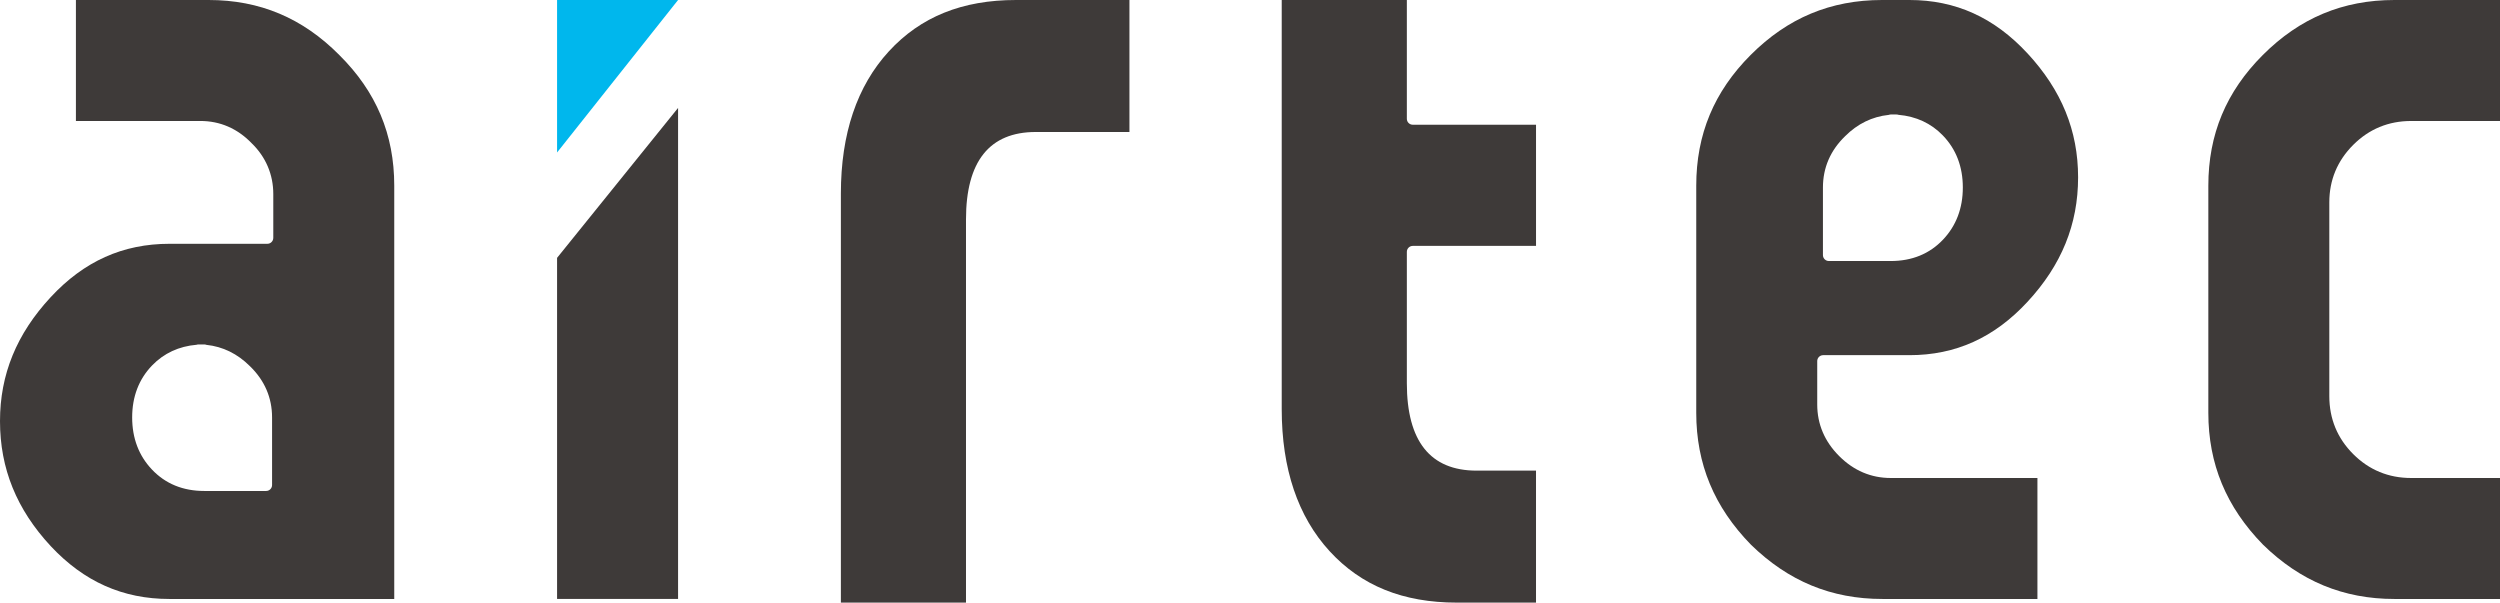
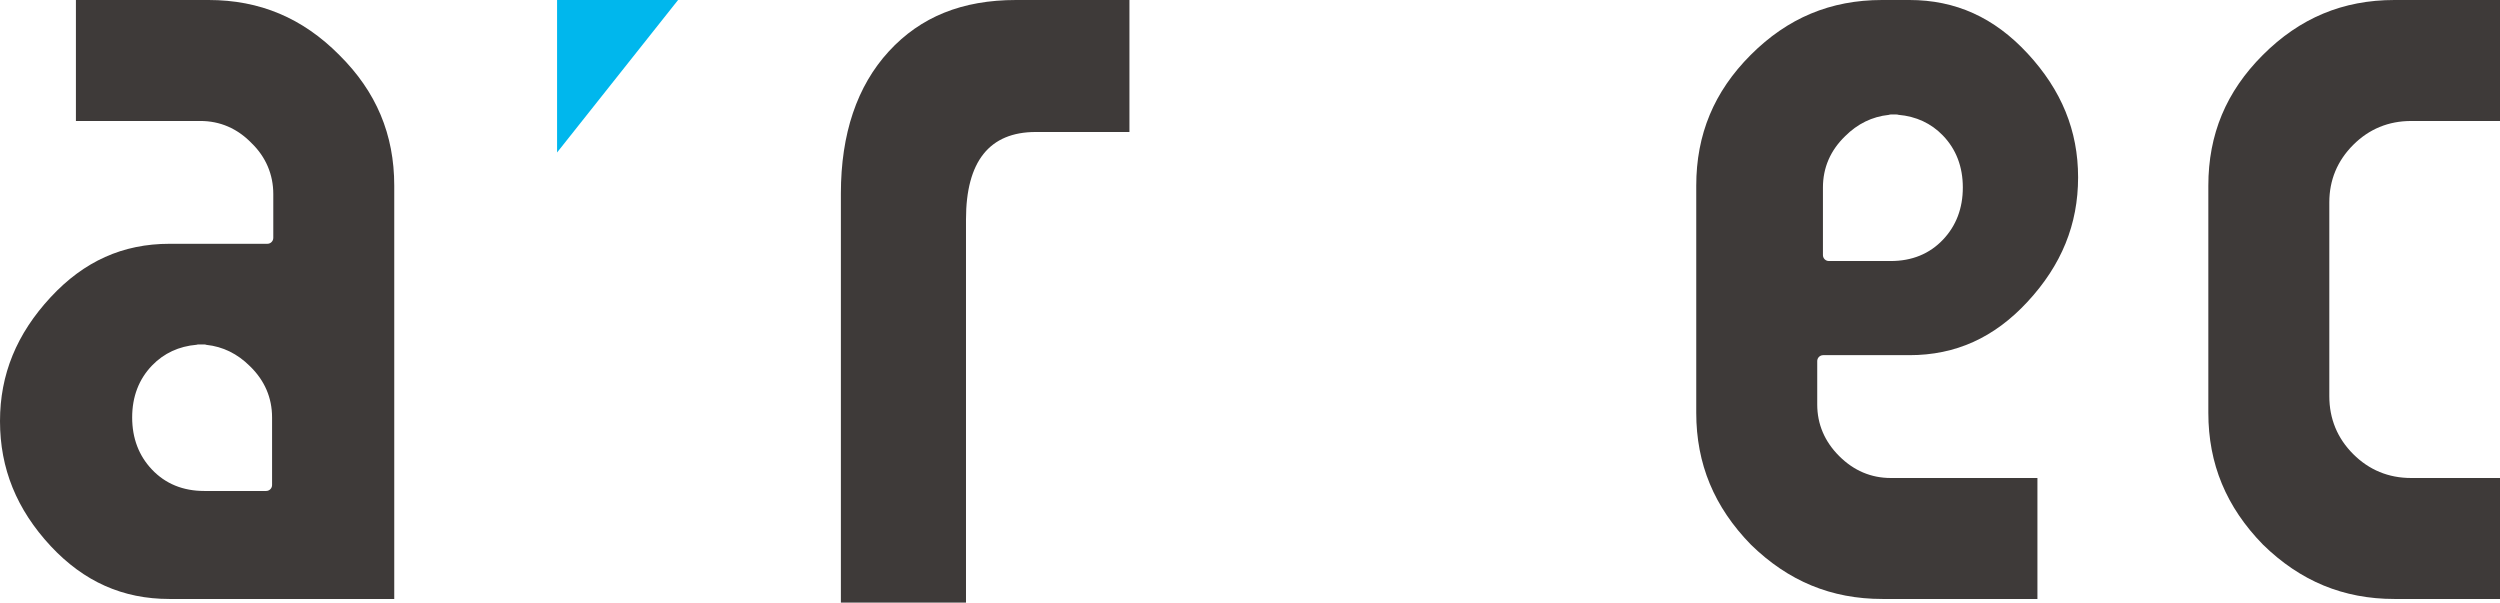
<svg xmlns="http://www.w3.org/2000/svg" id="b" data-name="レイヤー 2" width="188.306" height="45.39" viewBox="0 0 188.306 45.39">
  <g id="c" data-name="レイヤー 1">
    <g>
      <polygon points="51.074 0 41.96 0 41.96 11.486 51.074 0" style="fill: #00b7ed; stroke-width: 0px;" />
-       <polygon points="51.074 45.115 51.074 8.129 41.96 19.423 41.96 45.115 51.074 45.115" style="fill: #3e3a39; stroke-width: 0px;" />
      <path d="m170.441,4.142c-2.762,2.762-4.104,5.981-4.104,9.844v17.108c0,3.846,1.347,7.095,4.119,9.932,2.816,2.75,6.058,4.09,9.903,4.09h7.947v-9.112h-6.693c-1.702,0-3.171-.606-4.365-1.801-1.194-1.194-1.799-2.662-1.799-4.363v-14.599c0-1.678.606-3.134,1.8-4.328,1.194-1.194,2.662-1.8,4.364-1.8h6.693V0h-7.947c-3.886,0-7.13,1.355-9.918,4.142Z" style="fill: #3e3a39; stroke-width: 0px;" />
      <path d="m78.015,9.941h7.057V0h-8.54c-4.058,0-7.192,1.266-9.583,3.869-2.397,2.61-3.612,6.211-3.612,10.704v30.817h9.424v-28.863c0-4.37,1.768-6.585,5.253-6.585Z" style="fill: #3e3a39; stroke-width: 0px;" />
-       <path d="m96.542,0v30.817c0,4.493,1.216,8.094,3.612,10.704,2.39,2.603,5.525,3.869,9.583,3.869h5.959v-9.941h-4.476c-3.486,0-5.253-2.216-5.253-6.585v-9.896c0-.246.2-.446.446-.446h9.284v-9.127h-9.284c-.246,0-.446-.2-.446-.446V0h-9.424Z" style="fill: #3e3a39; stroke-width: 0px;" />
      <path d="m152.714,4.02c-2.506-2.705-5.415-4.02-8.896-4.02h-2.055c-3.879,0-7.118,1.354-9.9,4.141-2.758,2.762-4.098,5.982-4.098,9.845v17.108c0,3.846,1.347,7.094,4.119,9.932,2.816,2.75,6.058,4.09,9.904,4.09h11.676v-9.112h-11.049c-1.482,0-2.789-.556-3.885-1.653-1.096-1.096-1.652-2.403-1.652-3.885v-3.268c0-.246.2-.446.446-.446h6.501c3.479,0,6.388-1.315,8.891-4.019,2.565-2.769,3.811-5.835,3.811-9.375,0-3.515-1.247-6.57-3.812-9.338Zm-6.361,14.03c-1.013,1.069-2.337,1.611-3.935,1.611h-4.664c-.246,0-.446-.2-.446-.446v-5.091c0-1.492.562-2.793,1.672-3.867.933-.933,2.038-1.473,3.283-1.603.049-.019.101-.03.156-.03h.426c.051,0,.099.008.145.024,1.339.116,2.468.639,3.354,1.559.996,1.032,1.501,2.35,1.501,3.917,0,1.562-.502,2.883-1.492,3.926Z" style="fill: #3e3a39; stroke-width: 0px;" />
      <path d="m3.818,22.384c-2.569,2.768-3.818,5.822-3.818,9.337,0,3.565,1.249,6.644,3.817,9.41,2.505,2.681,5.433,3.985,8.949,3.985h16.93V13.985c0-3.859-1.353-7.077-4.137-9.839-.001-.001-.002-.002-.002-.002C22.791,1.356,19.57,0,15.712,0H5.718v9.112h9.366c1.491,0,2.792.562,3.868,1.672,1.065,1.03,1.633,2.357,1.633,3.828v3.305c0,.246-.2.446-.446.446h-7.371c-3.514,0-6.44,1.315-8.949,4.02Zm11.138,3.56h.426c.058,0,.113.011.164.031,1.24.131,2.343.671,3.28,1.607,1.104,1.07,1.667,2.371,1.667,3.862v5.091c0,.246-.2.446-.446.446h-4.664c-1.598,0-2.922-.542-3.936-1.612-.99-1.043-1.492-2.363-1.492-3.925,0-1.567.505-2.885,1.501-3.917.888-.92,2.017-1.444,3.358-1.559.044-.016.092-.024.141-.024Z" style="fill: #3e3a39; stroke-width: 0px;" />
    </g>
  </g>
</svg>